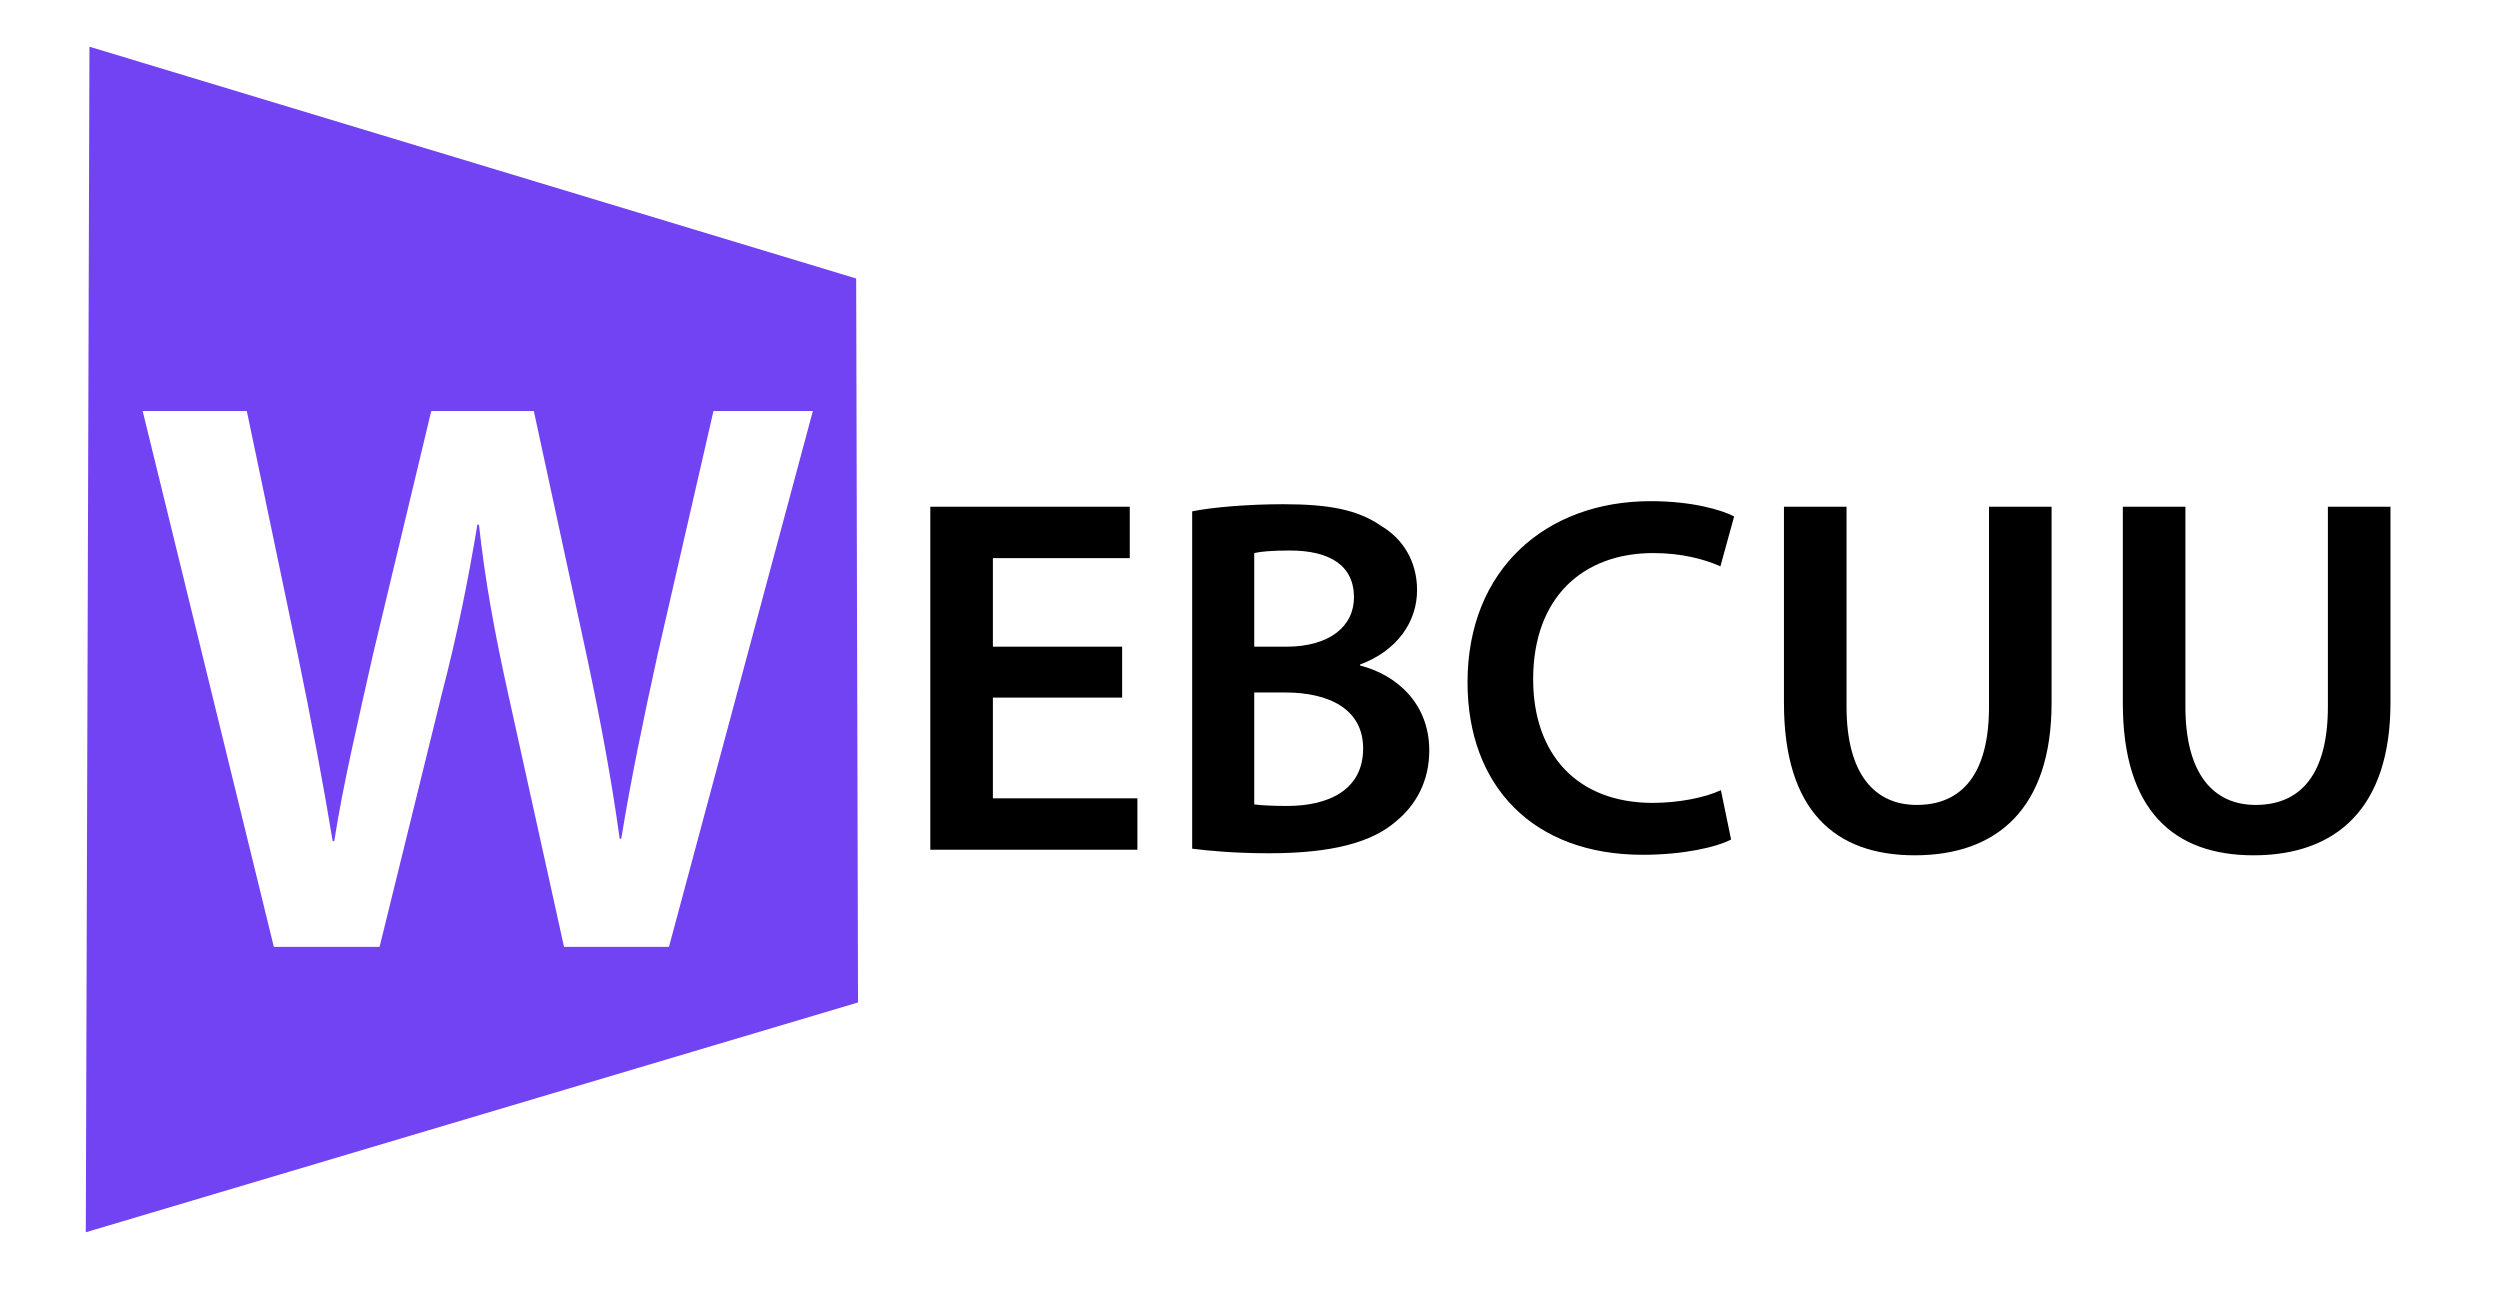
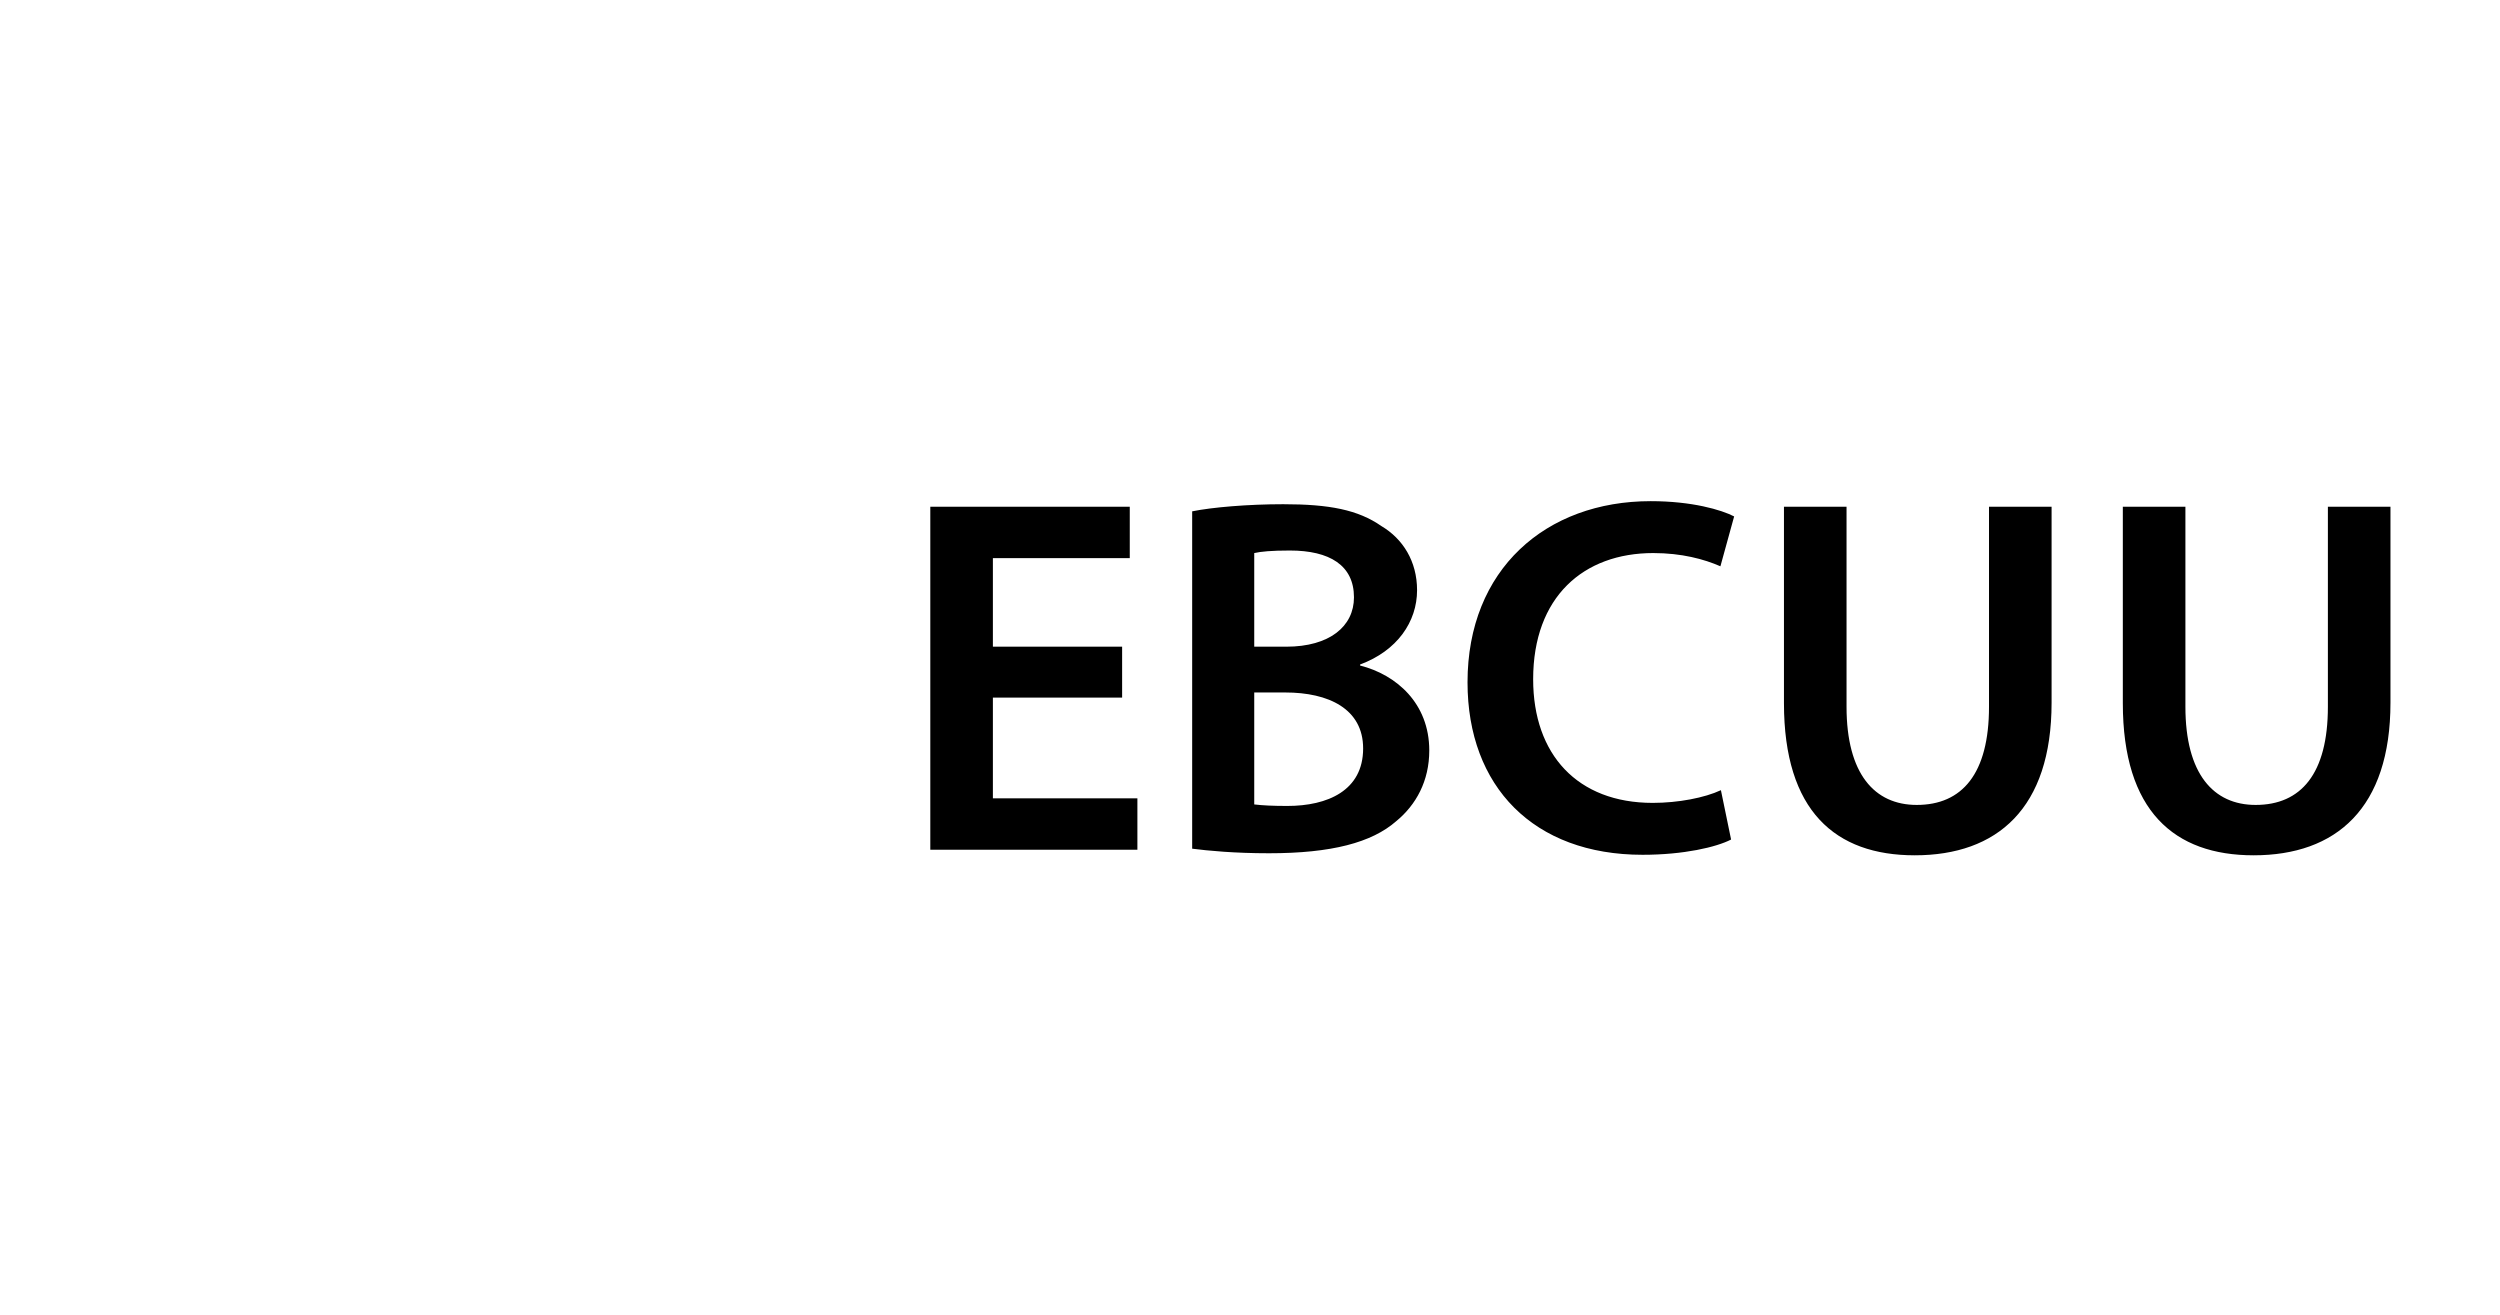
<svg xmlns="http://www.w3.org/2000/svg" width="213" height="112" viewBox="0 0 213 112" fill="none">
-   <rect width="213" height="112" fill="white" />
-   <path d="M7.621 3.98L72.946 23.728L73.104 85.409L7.31 104.989L7.621 3.98Z" fill="#7243F2" />
  <path d="M95.605 55.098V59.433H84.594V68.016H96.906V72.395H79.262V43.176H96.256V47.555H84.594V55.098H95.605ZM101.573 72.308V43.566C103.263 43.219 106.341 42.959 109.332 42.959C113.277 42.959 115.705 43.436 117.699 44.824C119.52 45.907 120.734 47.815 120.734 50.286C120.734 52.974 119.043 55.444 115.879 56.615V56.702C118.956 57.482 121.774 59.91 121.774 63.941C121.774 66.542 120.647 68.58 118.956 69.967C116.876 71.788 113.451 72.698 108.119 72.698C105.171 72.698 102.917 72.481 101.573 72.308ZM106.861 47.121V55.098H109.593C113.277 55.098 115.358 53.364 115.358 50.893C115.358 48.161 113.277 46.904 109.896 46.904C108.335 46.904 107.425 46.991 106.861 47.121ZM106.861 58.999V68.537C107.555 68.623 108.465 68.667 109.679 68.667C113.104 68.667 116.139 67.366 116.139 63.768C116.139 60.387 113.191 58.999 109.506 58.999H106.861ZM146.622 67.323L147.489 71.528C146.232 72.178 143.457 72.828 139.946 72.828C130.669 72.828 125.033 67.019 125.033 58.132C125.033 48.508 131.709 42.699 140.639 42.699C144.151 42.699 146.665 43.436 147.749 44L146.579 48.248C145.191 47.641 143.284 47.121 140.856 47.121C134.917 47.121 130.625 50.849 130.625 57.872C130.625 64.288 134.397 68.406 140.813 68.406C142.98 68.406 145.235 67.973 146.622 67.323ZM151.993 43.176H157.325V60.213C157.325 65.936 159.709 68.58 163.307 68.58C167.166 68.58 169.463 65.936 169.463 60.213V43.176H174.795V59.866C174.795 68.883 170.157 72.872 163.134 72.872C156.371 72.872 151.993 69.1 151.993 59.91V43.176ZM180.865 43.176H186.197V60.213C186.197 65.936 188.582 68.58 192.18 68.58C196.038 68.58 198.336 65.936 198.336 60.213V43.176H203.668V59.866C203.668 68.883 199.029 72.872 192.006 72.872C185.244 72.872 180.865 69.1 180.865 59.91V43.176Z" fill="black" />
  <path d="M32.34 80.671H23.331L12.155 35.017H21.028L25.363 55.744C26.515 61.299 27.599 67.124 28.344 71.662H28.479C29.224 66.853 30.511 61.434 31.798 55.677L36.743 35.017H45.481L50.019 56.015C51.171 61.434 52.119 66.514 52.796 71.459H52.932C53.745 66.447 54.828 61.231 56.048 55.677L60.789 35.017H69.256L56.996 80.671H48.055L43.313 59.199C42.162 53.983 41.349 49.648 40.807 44.704H40.672C39.859 49.581 38.978 53.983 37.624 59.199L32.34 80.671Z" fill="white" />
</svg>